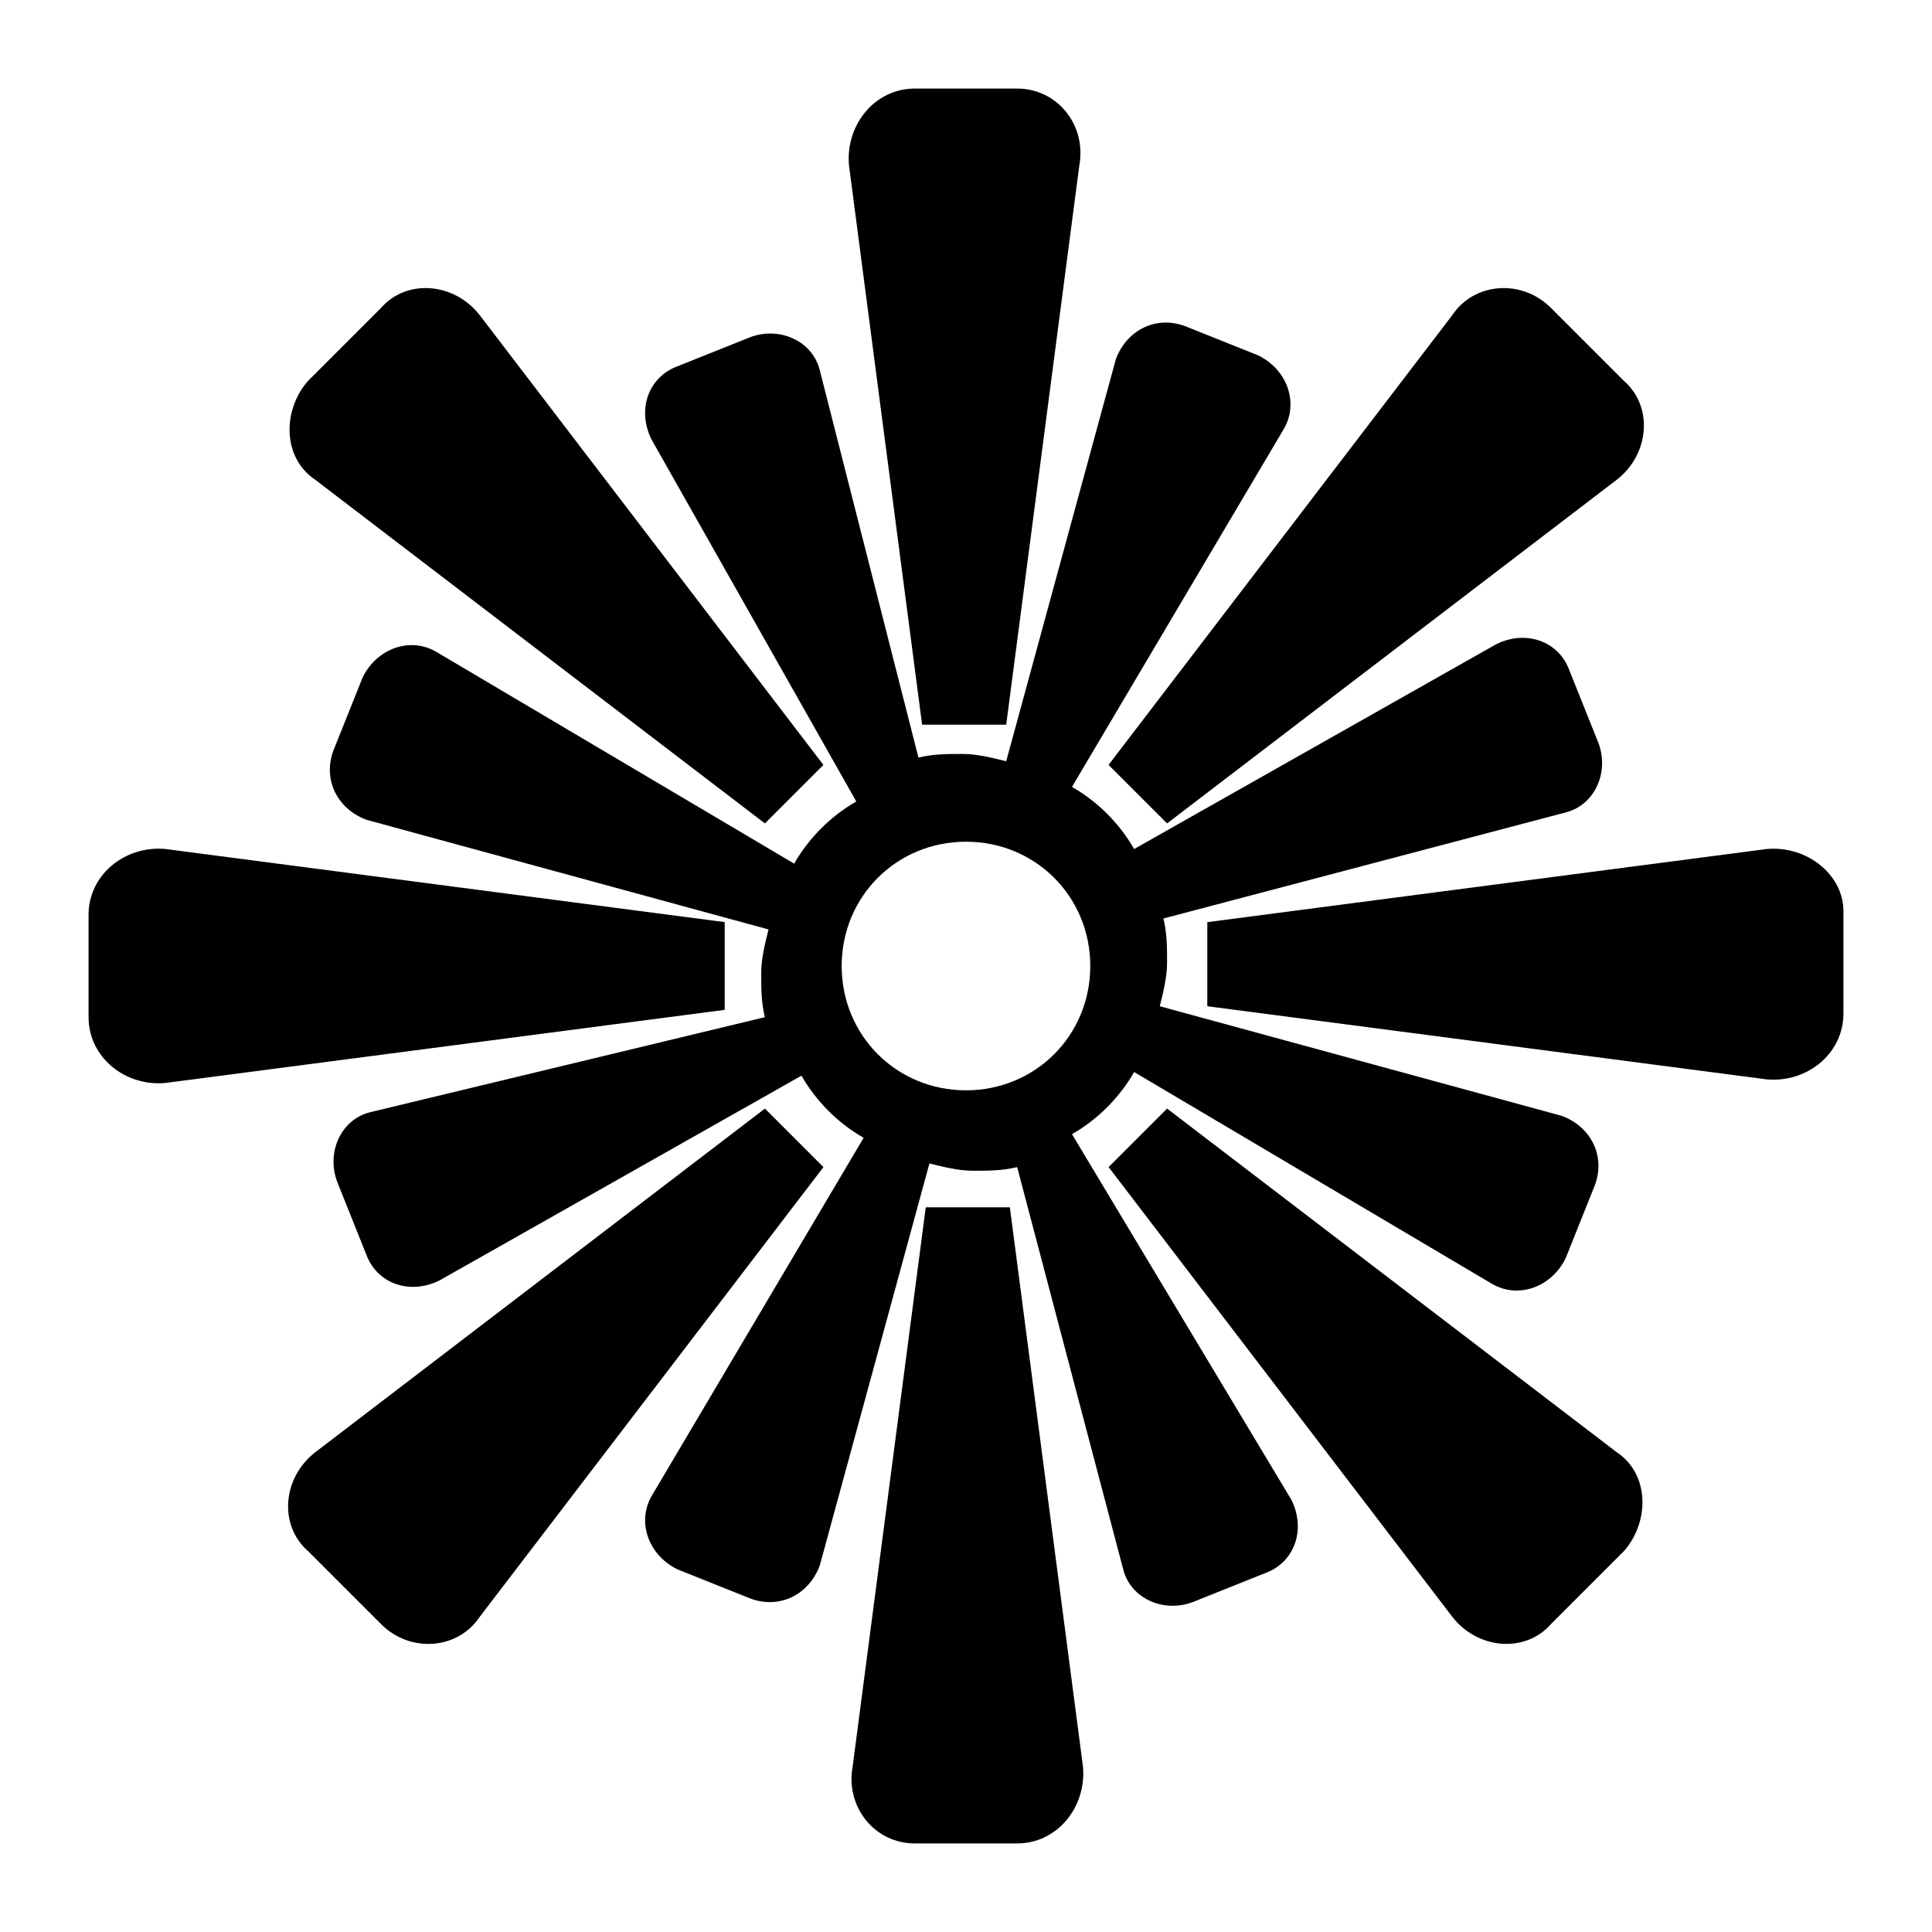
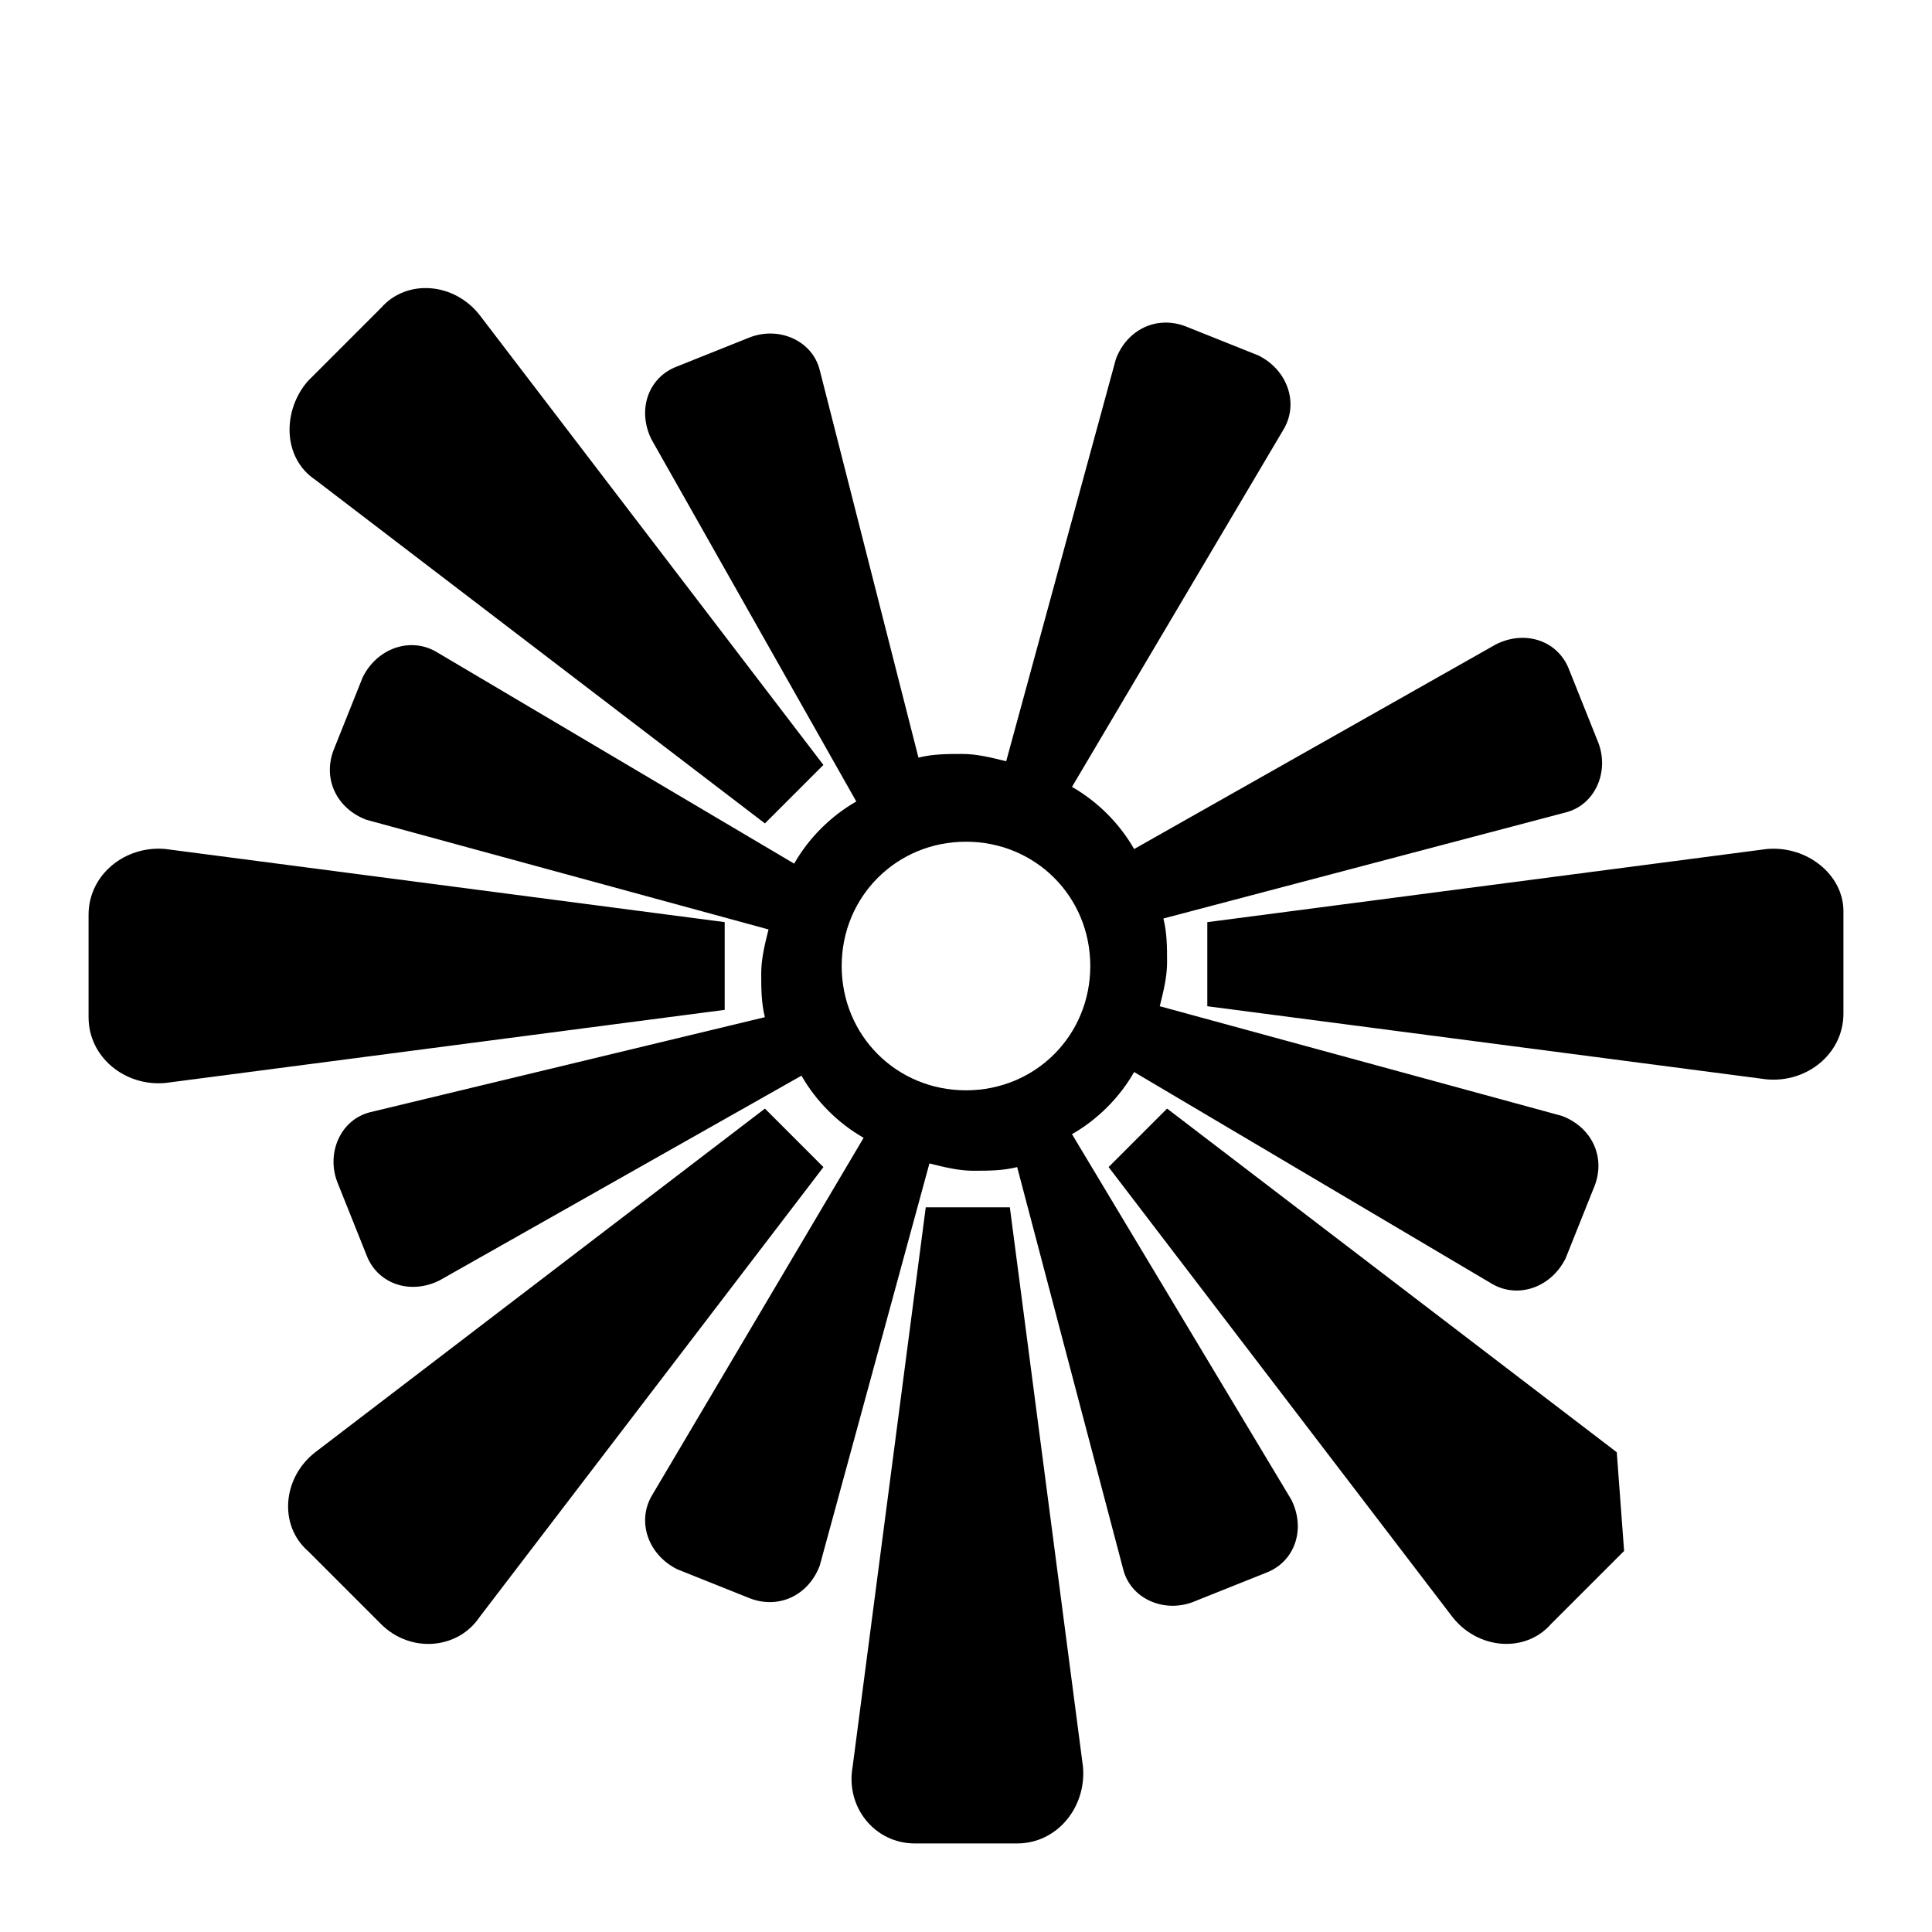
<svg xmlns="http://www.w3.org/2000/svg" fill="#000000" width="800px" height="800px" version="1.1" viewBox="144 144 512 512">
  <g>
-     <path d="m388.37 336.05h22.285l19.379-148.23c1.938-10.66-5.816-20.348-16.473-20.348h-27.129c-10.656 0-18.41 9.688-17.441 20.348z" />
    <path d="m411.62 463.95h-22.285l-19.379 148.23c-1.934 10.656 5.816 20.348 16.473 20.348h27.129c10.656 0 18.41-9.688 17.441-20.348z" />
    <path d="m612.18 369-148.23 19.379v22.285l148.23 19.379c10.656 0.969 20.348-6.781 20.348-17.441v-27.129c0-9.691-9.691-17.441-20.348-16.473z" />
    <path d="m336.05 388.37-148.23-19.379c-10.66-0.965-20.348 6.785-20.348 17.441v27.129c0 10.656 9.688 18.41 20.348 17.441l148.23-19.379z" />
-     <path d="m453.29 362.21 119.17-91.074c8.719-6.781 9.688-19.379 1.938-26.16l-19.379-19.379c-7.75-7.75-20.348-6.781-26.16 1.938l-91.074 119.17z" />
    <path d="m346.71 437.79-119.17 91.074c-8.719 6.781-9.688 19.379-1.938 26.16l19.379 19.379c7.75 7.75 20.348 6.781 26.16-1.938l91.074-119.17z" />
-     <path d="m572.46 528.86-119.17-91.074-15.5 15.5 91.074 119.17c6.781 8.719 19.379 9.688 26.16 1.938l19.379-19.379c6.777-7.75 6.777-20.344-1.941-26.156z" />
+     <path d="m572.46 528.86-119.17-91.074-15.5 15.5 91.074 119.17c6.781 8.719 19.379 9.688 26.16 1.938l19.379-19.379z" />
    <path d="m227.54 271.14 119.17 91.074 15.5-15.5-91.07-119.18c-6.781-8.719-19.379-9.688-26.16-1.938l-19.379 19.379c-6.781 7.75-6.781 20.348 1.938 26.16z" />
    <path d="m428.09 444.57c6.781-3.875 12.594-9.688 16.469-16.469l94.949 56.195c6.781 3.875 15.5 0.969 19.379-6.781l7.75-19.379c2.906-7.75-0.969-15.5-8.719-18.41l-106.57-29.066c0.969-3.875 1.938-7.75 1.938-11.625s0-7.75-0.969-11.625l106.57-28.098c7.75-1.938 11.625-10.656 8.719-18.41l-7.75-19.379c-2.906-7.75-11.625-10.656-19.379-6.781l-95.918 54.258c-3.875-6.781-9.688-12.594-16.469-16.469l56.195-94.949c3.875-6.781 0.969-15.5-6.781-19.379l-19.379-7.75c-7.75-2.906-15.5 0.969-18.41 8.719l-29.066 106.57c-3.875-0.969-7.75-1.938-11.625-1.938s-7.75 0-11.625 0.969l-26.16-102.7c-1.938-7.75-10.656-11.625-18.41-8.719l-19.379 7.75c-7.75 2.906-10.656 11.625-6.781 19.379l54.258 95.918c-6.781 3.875-12.594 9.688-16.469 16.469l-94.949-56.195c-6.781-3.875-15.5-0.969-19.379 6.781l-7.75 19.379c-2.906 7.75 0.969 15.5 8.719 18.41l106.57 29.066c-0.969 3.875-1.938 7.75-1.938 11.625s0 7.75 0.969 11.625l-104.63 25.191c-7.75 1.938-11.625 10.656-8.719 18.41l7.75 19.379c2.906 7.75 11.625 10.656 19.379 6.781l95.918-54.258c3.875 6.781 9.688 12.594 16.469 16.469l-56.195 94.949c-3.875 6.781-0.969 15.5 6.781 19.379l19.379 7.75c7.75 2.906 15.5-0.969 18.41-8.719l29.066-106.57c3.875 0.969 7.75 1.938 11.625 1.938s7.75 0 11.625-0.969l28.098 106.57c1.938 7.75 10.656 11.625 18.41 8.719l19.379-7.75c7.75-2.906 10.656-11.625 6.781-19.379zm-28.094-11.625c-18.41 0-32.941-14.531-32.941-32.941s14.531-32.941 32.941-32.941 32.941 14.531 32.941 32.941c0 18.406-14.535 32.941-32.941 32.941z" />
  </g>
</svg>